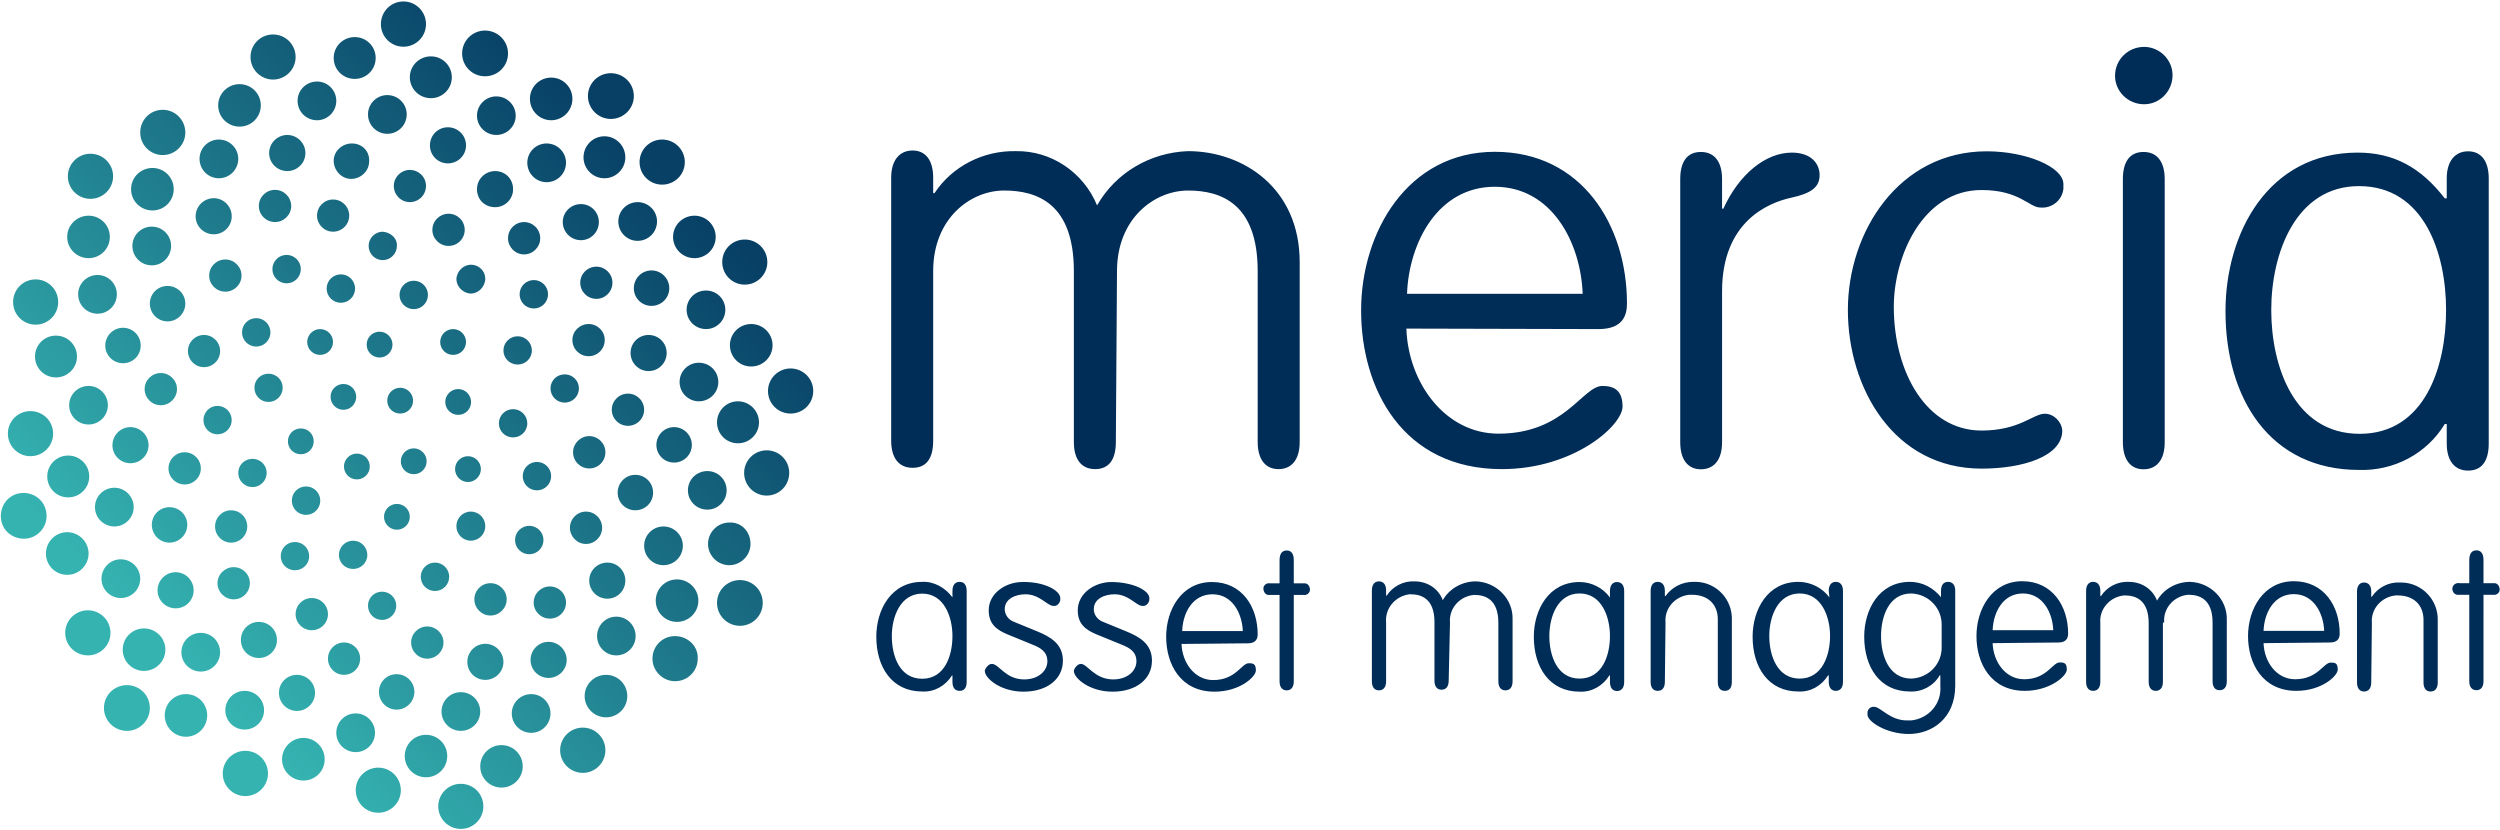
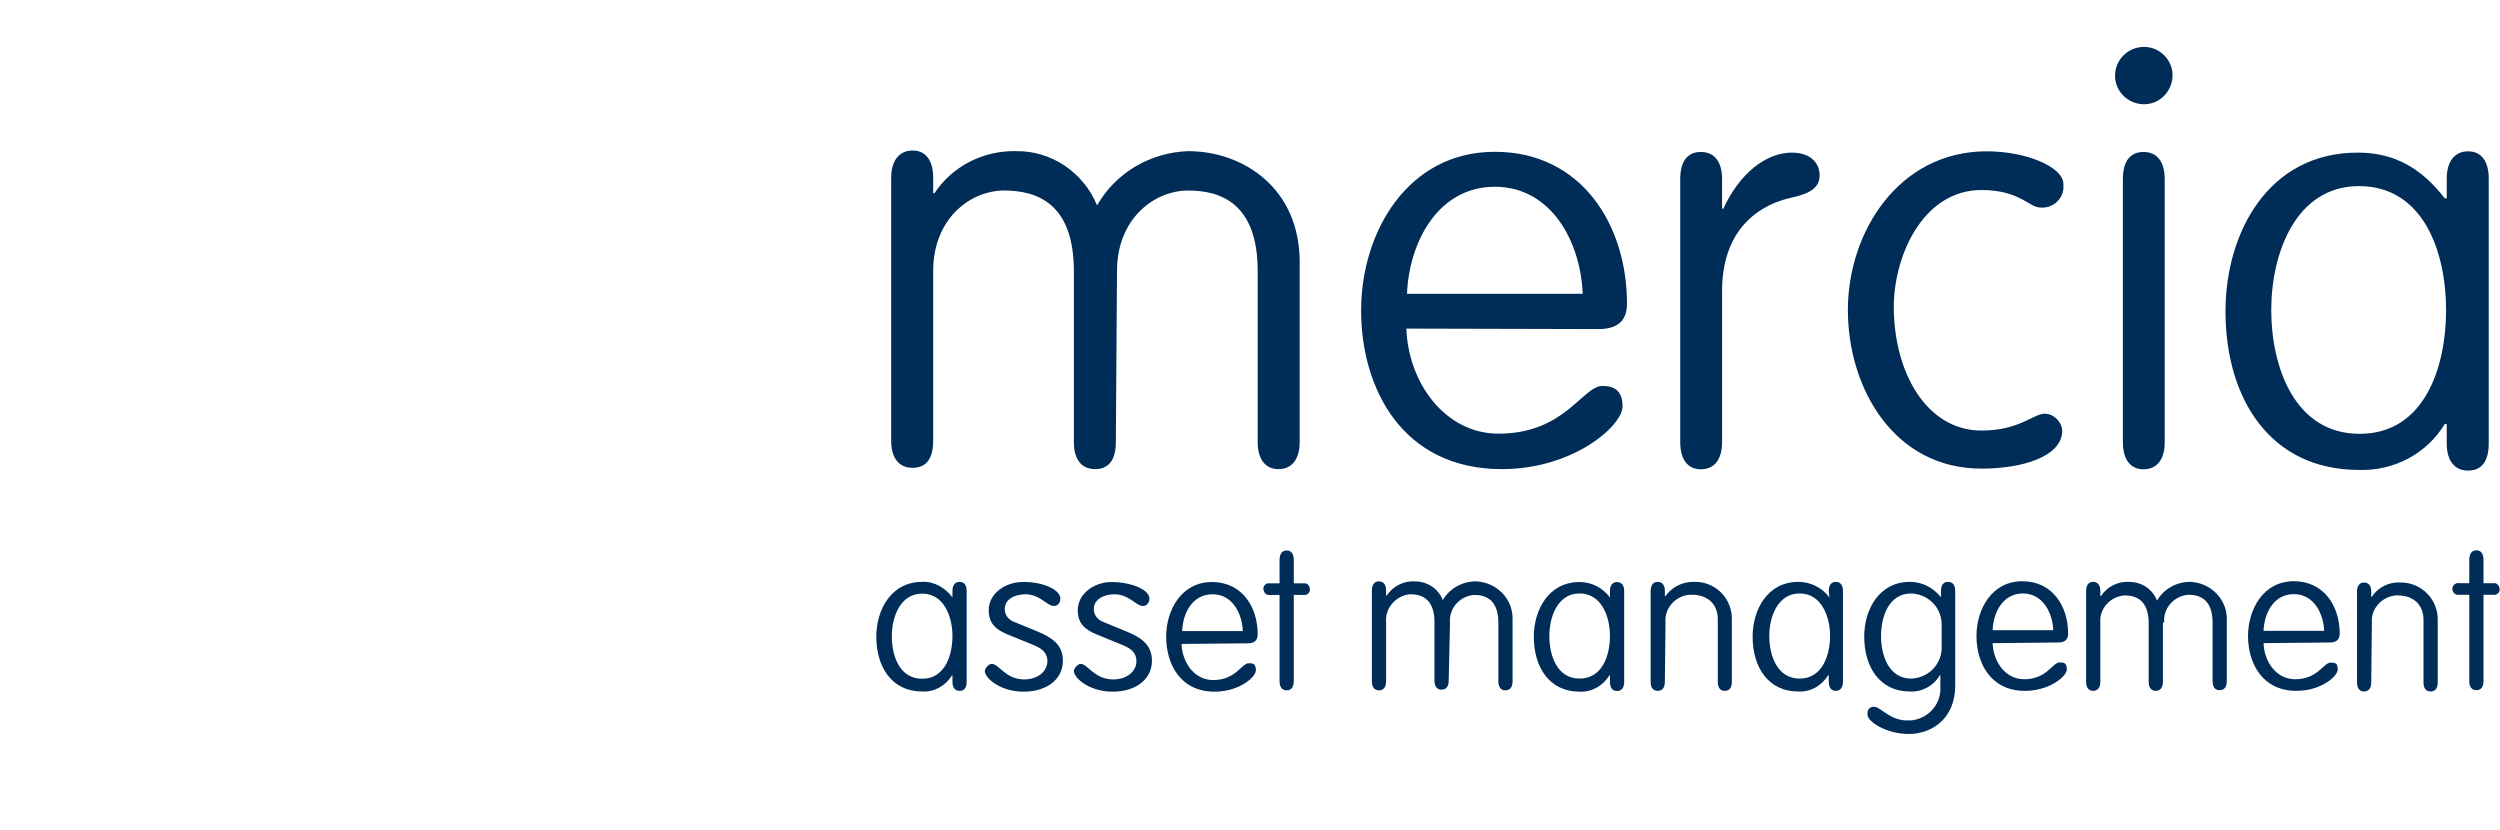
<svg xmlns="http://www.w3.org/2000/svg" version="1.2" viewBox="0 0 1530 508" width="1530" height="508">
  <title>mercia-logo-blue-svg</title>
  <defs>
    <linearGradient id="g1" x2="1" gradientUnits="userSpaceOnUse" gradientTransform="matrix(298.042,-298.042,292.819,292.819,100.02,392.615)">
      <stop offset="0" stop-color="#35b3b1" />
      <stop offset="1" stop-color="#073f65" />
    </linearGradient>
  </defs>
  <style>
		.s0 { fill: url(#g1) } 
		.s1 { fill: #002c58 } 
	</style>
-   <path fill-rule="evenodd" class="s0" d="m234.2 141.8c5.2 0.4 9.1 4.4 8.7 8.7 0 4.8-3.9 8.7-8.7 8.7-4.7 0-8.6-3.9-8.6-8.7 0-4.7 3.9-8.7 8.6-8.7zm62.8 28.8v0.4c-0.4 4.8-4.3 8.7-9.1 8.7-4.7-0.4-8.6-4.3-8.6-9.1 0.4-4.7 4.3-8.6 9-8.6 4.8 0 8.7 3.9 8.7 8.6zm29.7 18.2c-4.8 0-8.7-3.9-8.7-8.7 0-4.8 3.9-8.7 8.7-8.7 4.8 0 8.7 3.9 8.7 8.7 0 4.8-3.9 8.7-8.7 8.7zm-9.9 34.3c-4.8 0-8.7-3.8-8.7-8.6 0-4.8 3.9-8.7 8.7-8.7 4.8 0 8.7 3.9 8.7 8.7 0 4.8-3.9 8.6-8.7 8.6zm-39.5-5.9c-4.4 0-7.9-3.5-7.9-7.9 0-4.3 3.5-7.9 7.9-7.9 4.4 0 7.9 3.6 7.9 7.9 0 4.4-3.5 7.9-7.9 7.9zm3.1 36.7c-4.3 0-7.9-3.5-7.9-7.9 0-4.3 3.6-7.9 7.9-7.9 4.4 0 7.9 3.6 7.9 7.9 0 4.4-3.5 7.9-7.9 7.9zm-35.5-0.8c-4.4 0-7.9-3.5-7.9-7.9 0-4.3 3.5-7.9 7.9-7.9 4.4 0 7.9 3.6 7.9 7.9 0 4.4-3.5 7.9-7.9 7.9zm-34.7-2.3c-4.4 0-7.9-3.6-7.9-7.9 0-4.4 3.5-7.9 7.9-7.9 4.3 0 7.8 3.5 7.8 7.9 0 4.3-3.5 7.9-7.8 7.9zm8.2 42.6c-4.3 0-7.9-3.5-7.9-7.9 0-4.4 3.6-7.9 7.9-7.9 4.4 0 7.9 3.5 7.9 7.9 0 4.4-3.5 7.9-7.9 7.9zm34.8-3.2c-4.4 0-7.9-3.5-7.9-7.9 0-4.3 3.5-7.9 7.9-7.9 4.4 0 7.9 3.6 7.9 7.9 0 4.4-3.5 7.9-7.9 7.9zm33.2 4.8c-4.4 0-7.9-3.6-7.9-7.9 0-4.4 3.5-7.9 7.9-7.9 4.3 0 7.9 3.5 7.9 7.9 0 4.3-3.6 7.9-7.9 7.9zm-43.5 29.2c-4.3 0-7.9-3.6-7.9-7.9 0-4.4 3.6-7.9 7.9-7.9 4.4 0 7.9 3.5 7.9 7.9 0 4.3-3.5 7.9-7.9 7.9zm-10.6-105.4c-4.4 0-7.9-3.5-7.9-7.9 0-4.4 3.5-7.9 7.9-7.9 4.3 0 7.9 3.5 7.9 7.9 0 4.4-3.6 7.9-7.9 7.9zm-36.4-1.6c-4.3 0-7.9-3.5-7.9-7.9 0-4.3 3.6-7.9 7.9-7.9 4.4 0 7.9 3.6 7.9 7.9 0 4.4-3.5 7.9-7.9 7.9zm149.7 29.2c-4.8 0-8.7-3.9-8.7-8.7 0-4.8 3.9-8.6 8.7-8.6 4.8 0 8.7 3.8 8.7 8.6 0 4.8-3.9 8.7-8.7 8.7zm-31.6 21.3c-4.8 0-8.7-3.8-8.7-8.6 0-4.8 3.9-8.7 8.7-8.7 4.8 0 8.7 3.9 8.7 8.7 0 4.8-3.9 8.6-8.7 8.6zm14.6 32.4c-4.8 0-8.7-3.9-8.7-8.7 0-4.8 3.9-8.7 8.7-8.7 4.8 0 8.7 3.9 8.7 8.7 0 4.8-3.9 8.7-8.7 8.7zm-4.7 39.1c-4.8 0-8.7-3.9-8.7-8.7 0-4.8 3.9-8.7 8.7-8.7 4.8 0 8.7 3.9 8.7 8.7 0 4.8-3.9 8.7-8.7 8.7zm-35.8-8.3c-4.9 0-8.8-4-8.8-8.9 0-4.9 3.9-8.9 8.8-8.9 5 0 8.9 4 8.9 8.9 0 4.9-3.9 8.9-8.9 8.9zm-21.9 30.8c-4.8 0-8.7-3.9-8.7-8.7 0-4.8 3.9-8.7 8.7-8.7 4.8 0 8.7 3.9 8.7 8.7 0 4.8-3.9 8.7-8.7 8.7zm-32.4 17.7c-4.8 0-8.6-3.9-8.6-8.7 0-4.8 3.8-8.6 8.6-8.6 4.8 0 8.7 3.8 8.7 8.6 0 4.8-3.9 8.7-8.7 8.7zm-53.3-30.4c-4.8 0-8.7-3.8-8.7-8.6 0-4.9 3.9-8.7 8.7-8.7 4.8 0 8.7 3.8 8.7 8.7 0 4.8-3.9 8.6-8.7 8.6zm35.6-0.8c-4.8 0-8.7-3.8-8.7-8.6 0-4.8 3.9-8.7 8.7-8.7 4.8 0 8.7 3.9 8.7 8.7 0 4.8-3.9 8.6-8.7 8.6zm-7.5-162.9c-4.8 0-8.7-3.9-8.7-8.7 0-4.8 3.9-8.7 8.7-8.7 4.8 0 8.7 3.9 8.7 8.7 0 4.8-3.9 8.7-8.7 8.7zm44.6 3.9c-4.8 0-8.7-3.9-8.7-8.7 0-4.8 3.9-8.7 8.7-8.7 4.8 0 8.7 3.9 8.7 8.7 0 4.8-3.9 8.7-8.7 8.7zm-69.1 88.8c-4.4 0-7.9-3.5-7.9-7.9 0-4.4 3.5-7.9 7.9-7.9 4.4 0 7.9 3.5 7.9 7.9 0 4.4-3.5 7.9-7.9 7.9zm-19.8-32c-4.8 0-8.6-3.9-8.6-8.7 0-4.8 3.8-8.6 8.6-8.6 4.8 0 8.7 3.8 8.7 8.6 0 4.8-3.9 8.7-8.7 8.7zm23 69.1c-4.9 0-8.7-3.9-8.7-8.7 0-4.8 3.8-8.7 8.7-8.7 4.8 0 8.7 3.9 8.7 8.7 0 4.8-3.9 8.7-8.7 8.7zm-32.8-17c-4.8 0-8.7-3.9-8.7-8.7 0-4.8 3.9-8.6 8.7-8.6 4.8 0 8.7 3.8 8.7 8.6 0 4.8-3.9 8.7-8.7 8.7zm-21.4-32.3c-4.8 0-8.6-3.9-8.6-8.7 0-4.8 3.8-8.7 8.6-8.7 4.8 0 8.7 3.9 8.7 8.7 0 4.8-3.9 8.7-8.7 8.7zm23.7-53.7c-4.8 0-8.7-3.9-8.7-8.7 0-4.8 3.9-8.7 8.7-8.7 4.8 0 8.7 3.9 8.7 8.7 0 4.8-3.9 8.7-8.7 8.7zm18.6-38.7c-4.8 0-8.7-3.9-8.7-8.7 0-4.8 3.9-8.7 8.7-8.7 4.8 0 8.7 3.9 8.7 8.7 0 4.8-3.9 8.7-8.7 8.7zm159.1-61.9c-6.5 0-11.8-5.3-11.8-11.9 0-6.5 5.3-11.8 11.8-11.8 6.6 0 11.9 5.3 11.9 11.8 0 6.6-5.3 11.9-11.9 11.9zm-31.5-6.8c6.3 0 11 4.8 11 11.1 0 6.3-5.1 11-11 11-6.4 0-11.1-4.7-11.1-11 0-6.3 5.1-11.1 11.1-11.1zm-28.5 45.8c-5.4 0-9.9-4.4-9.9-9.8 0-5.5 4.5-9.9 9.9-9.9 5.5 0 9.9 4.4 9.9 9.9 0 5.4-4.4 9.8-9.9 9.8zm95.4-41.4c-7.1 0-12.8-5.8-12.8-12.8 0-7.1 5.7-12.9 12.8-12.9 7.1 0 12.8 5.8 12.8 12.9 0 7-5.7 12.8-12.8 12.8zm35.3 3.9c-7.6 0-13.8-6.1-13.8-13.8 0-7.6 6.2-13.8 13.8-13.8 7.7 0 13.9 6.2 13.9 13.8 0 7.7-6.2 13.8-13.9 13.8zm-15 34.4c-6.5 0-11.8-5.3-11.8-11.9 0-6.5 5.3-11.8 11.8-11.8 6.6 0 11.9 5.3 11.9 11.8 0 6.6-5.3 11.9-11.9 11.9zm41.9 54c-6.6 0-11.9-5.3-11.9-11.8 0-6.6 5.3-11.8 11.9-11.8 6.5 0 11.8 5.2 11.8 11.8 0 6.5-5.3 11.8-11.8 11.8zm-76.6-54.4c-6.1 0-11.1-5-11.1-11.1 0-6.1 5-11 11.1-11 6.1 0 11 4.9 11 11 0 6.1-4.9 11.1-11 11.1zm43.2 40.2c-6 0-10.8-4.8-10.8-10.8 0-6 4.8-10.9 10.8-10.9 6 0 10.9 4.9 10.9 10.9 0 6-4.9 10.8-10.9 10.8zm-78-31.5c-5.4 0-9.8-4.5-9.8-9.9 0-5.5 4.4-9.9 9.8-9.9 5.5 0 9.9 4.4 9.9 9.9 0 5.4-4.4 9.9-9.9 9.9zm44.3 27.2c-5.5 0-9.9-4.4-9.9-9.9 0-5.4 4.4-9.8 9.9-9.8 5.4 0 9.8 4.4 9.8 9.8 0 5.5-4.4 9.9-9.8 9.9zm60-24.9c-7.2 0-13.1-5.8-13.1-13 0-7.2 5.9-13 13.1-13 7.2 0 13 5.8 13 13 0 7.2-5.8 13-13 13zm34.7 66.3c-7.2 0-13-5.8-13-13 0-7.2 5.8-13 13-13 7.2 0 13.1 5.8 13.1 13 0 7.2-5.9 13-13.1 13zm-3.9-50.1c-7.7 0-13.8-6.2-13.8-13.8 0-7.7 6.1-13.8 13.8-13.8 7.6 0 13.8 6.1 13.8 13.8 0 7.6-6.2 13.8-13.8 13.8zm28 78.9c-7.6 0-13.8-6.1-13.8-13.8 0-7.6 6.2-13.8 13.8-13.8 7.7 0 13.9 6.2 13.9 13.8 0 7.7-6.2 13.8-13.9 13.8zm-56.1-7.5c-6.5 0-11.8-5.3-11.8-11.8 0-6.6 5.3-11.8 11.8-11.8 6.6 0 11.9 5.2 11.9 11.8 0 6.5-5.3 11.8-11.9 11.8zm-30.8-18.5c-6.1 0-11-5-11-11.1 0-6.1 4.9-11 11-11 6.2 0 11.1 4.9 11.1 11 0 6.1-4.9 11.1-11.1 11.1zm-36.7-9.1c-5.4 0-9.9-4.4-9.9-9.9 0-5.4 4.5-9.8 9.9-9.8 5.5 0 9.9 4.4 9.9 9.8 0 5.5-4.4 9.9-9.9 9.9zm91.4 53.3c-7.1 0-12.8-5.7-12.8-12.8 0-7.1 5.7-12.9 12.8-12.9 7.1 0 12.9 5.8 12.9 12.9 0 7.1-5.8 12.8-12.9 12.8zm17.6 32c-7.6 0-13.8-6.2-13.8-13.9 0-7.6 6.2-13.8 13.8-13.8 7.7 0 13.8 6.2 13.8 13.8 0 7.7-6.1 13.9-13.8 13.9zm-36.3 8.6c-6.6 0-11.9-5.3-11.9-11.8 0-6.6 5.3-11.8 11.9-11.8 6.5 0 11.8 5.2 11.8 11.8 0 6.5-5.3 11.8-11.8 11.8zm-26.9 34c-6.5 0-11.8-5.3-11.8-11.9 0-6.5 5.3-11.8 11.8-11.8 6.6 0 11.9 5.3 11.9 11.8 0 6.6-5.3 11.9-11.9 11.9zm6.5-62.8c-6 0-10.8-4.8-10.8-10.8 0-6 4.8-10.9 10.8-10.9 6 0 10.9 4.9 10.9 10.9 0 6-4.9 10.8-10.9 10.8zm-23.7 29.2c-6 0-10.8-4.8-10.8-10.8 0-6 4.8-10.9 10.8-10.9 6.1 0 10.9 4.9 10.9 10.9 0 6-4.8 10.8-10.9 10.8zm-4.5-51.7c-5.5 0-9.9-4.4-9.9-9.8 0-5.5 4.4-9.9 9.9-9.9 5.5 0 9.9 4.4 9.9 9.9 0 5.4-4.4 9.8-9.9 9.8zm-23.7 26.1c-5.4 0-9.9-4.4-9.9-9.9 0-5.4 4.5-9.9 9.9-9.9 5.5 0 9.9 4.5 9.9 9.9 0 5.5-4.4 9.9-9.9 9.9zm85.7 33.1c7.5-0.4 13 5.6 13 13.1 0 7.1-5.9 13-13 13-7.1 0-13-5.9-13-13 0-7.2 5.9-13.1 13-13.1zm-32 60.8c-7.2 0-13-5.8-13-13 0-7.2 5.8-13 13-13 7.2 0 13.1 5.8 13.1 13 0 7.2-5.9 13-13.1 13zm38.5 2.4c-7.7 0-14-6.3-14-14 0-7.8 6.3-14 14-14 7.8 0 14 6.2 14 14 0 7.7-6.2 14-14 14zm-39.7 6.3c7.9 0 14.3 6.3 13.9 13.8 0 7.5-6 13.8-13.9 13.8-7.5 0-13.8-6.3-13.8-13.8 0-7.5 5.9-13.8 13.8-13.8zm-35.9 11.8c-6.6 0-11.8-5.3-11.8-11.8 0-6.6 5.2-11.9 11.8-11.9 6.5 0 11.8 5.3 11.8 11.9 0 6.5-5.3 11.8-11.8 11.8zm-5.5-34.7c-6.1 0-11.1-4.9-11.1-11.1 0-6.1 5-11 11.1-11 6.1 0 11 4.9 11 11 0 6.2-4.9 11.1-11 11.1zm-13.1-33.5c-5.4 0-9.8-4.5-9.8-9.9 0-5.5 4.4-9.9 9.8-9.9 5.5 0 9.9 4.4 9.9 9.9 0 5.4-4.4 9.9-9.9 9.9zm12.3 106.1c-7.2 0-13.1-5.8-13.1-13 0-7.2 5.9-13 13.1-13 7.2 0 13 5.8 13 13 0 7.2-5.8 13-13 13zm-14.2 34c-7.7 0-13.9-6.2-13.9-13.9 0-7.6 6.2-13.8 13.9-13.8 7.6 0 13.8 6.2 13.8 13.8 0 7.7-6.2 13.9-13.8 13.9zm-31.6-24.5c-6.6 0-11.9-5.3-11.9-11.9 0-6.5 5.3-11.8 11.9-11.8 6.5 0 11.8 5.3 11.8 11.8 0 6.6-5.3 11.9-11.8 11.9zm-43.1-1.2c-6.5 0-11.8-5.3-11.8-11.8 0-6.6 5.3-11.9 11.8-11.9 6.6 0 11.9 5.3 11.9 11.9 0 6.5-5.3 11.8-11.9 11.8zm53.7-32.4c-6.1 0-11-4.9-11-11 0-6.1 4.9-11.1 11-11.1 6.1 0 11.1 5 11.1 11.1 0 6.1-5 11-11.1 11zm-38.7 1.2c-6.1 0-11-4.9-11-11 0-6.1 4.9-11.1 11-11.1 6.1 0 11.1 5 11.1 11.1 0 6.1-5 11-11.1 11zm39.5-37.5c-5.4 0-9.9-4.4-9.9-9.8 0-5.5 4.5-9.9 9.9-9.9 5.5 0 9.9 4.4 9.9 9.9 0 5.4-4.4 9.8-9.9 9.8zm-36.3-1.9c-5.5 0-9.9-4.5-9.9-9.9 0-5.5 4.4-9.9 9.9-9.9 5.4 0 9.9 4.4 9.9 9.9 0 5.4-4.5 9.9-9.9 9.9zm6.7 105.3c-7.2 0-13-5.8-13-13 0-7.2 5.8-13 13-13 7.2 0 13 5.8 13 13 0 7.2-5.8 13-13 13zm-46.2-6.3c-7.2 0-13-5.8-13-13 0-7.2 5.8-13 13-13 7.2 0 13 5.8 13 13 0 7.2-5.8 13-13 13zm21.3 31.6c-7.6 0-13.8-6.2-13.8-13.8 0-7.7 6.2-13.8 13.8-13.8 7.7 0 13.8 6.1 13.8 13.8 0 7.6-6.1 13.8-13.8 13.8zm-50.5-9.9c-7.7 0-13.8-6.1-13.8-13.8 0-7.6 6.1-13.8 13.8-13.8 7.6 0 13.8 6.2 13.8 13.8 0 7.7-6.2 13.8-13.8 13.8zm-13.8-37.1c-6.6 0-11.9-5.3-11.9-11.8 0-6.6 5.3-11.9 11.9-11.9 6.5 0 11.8 5.3 11.8 11.9 0 6.5-5.3 11.8-11.8 11.8zm25-26c-6 0-10.8-4.9-10.8-10.9 0-6 4.8-10.8 10.8-10.8 6 0 10.9 4.8 10.9 10.8 0 6-4.9 10.9-10.9 10.9zm18.8-31.2c-5.5 0-9.9-4.4-9.9-9.9 0-5.4 4.4-9.8 9.9-9.8 5.4 0 9.9 4.4 9.9 9.8 0 5.5-4.5 9.9-9.9 9.9zm-75.8 74.6c-7.2 0-13.1-5.8-13.1-13 0-7.2 5.9-13.1 13.1-13.1 7.2 0 13 5.9 13 13.1 0 7.2-5.8 13-13 13zm-35.6 9.5c-7.6 0-13.8-6.2-13.8-13.8 0-7.7 6.2-13.9 13.8-13.9 7.7 0 13.9 6.2 13.9 13.9 0 7.6-6.2 13.8-13.9 13.8zm-0.4-40.7c-6.5 0-11.8-5.3-11.8-11.8 0-6.6 5.3-11.9 11.8-11.9 6.6 0 11.9 5.3 11.9 11.9 0 6.5-5.3 11.8-11.9 11.8zm-26.8-35.5c-6.6 0-11.9-5.3-11.9-11.8 0-6.6 5.3-11.9 11.9-11.9 6.5 0 11.8 5.3 11.8 11.9 0 6.5-5.3 11.8-11.8 11.8zm58.8 24.1c-6.1 0-11-5-11-11.1 0-6.1 4.9-11 11-11 6.1 0 11.1 4.9 11.1 11 0 6.1-5 11.1-11.1 11.1zm-23.3-32.4c-6.1 0-11-4.9-11-11 0-6.2 4.9-11.1 11-11.1 6.1 0 11.1 4.9 11.1 11.1 0 6.1-5 11-11.1 11zm52.1 10.3c-5.4 0-9.8-4.4-9.8-9.9 0-5.5 4.4-9.9 9.8-9.9 5.5 0 9.9 4.4 9.9 9.9 0 5.5-4.4 9.9-9.9 9.9zm-19.7-27.3c-5.5 0-9.9-4.4-9.9-9.8 0-5.5 4.4-9.9 9.9-9.9 5.5 0 9.9 4.4 9.9 9.9 0 5.4-4.4 9.8-9.9 9.8zm-77 65.2c-7.2 0-13-5.9-13-13.1 0-7.2 5.8-13 13-13 7.2 0 13 5.8 13 13 0 7.2-5.8 13.1-13 13.1zm-25.7-40.3c-7.2 0-13-5.8-13-13 0-7.2 5.8-13 13-13 7.2 0 13.1 5.8 13.1 13 0 7.2-5.9 13-13.1 13zm-10.4 36.7c-7.8 0-14.1-6.3-14.1-14 0-7.8 6.3-14 14.1-14 7.7 0 14 6.2 14 14 0 7.7-6.3 14-14 14zm-23.9-46.2c-7.7 0-13.9-6.1-13.9-13.8 0-7.6 6.2-13.8 13.9-13.8 7.6 0 13.8 6.2 13.8 13.8 0 7.7-6.2 13.8-13.8 13.8zm20.1-35.1c-6.5 0-11.8-5.3-11.8-11.8 0-6.6 5.3-11.9 11.8-11.9 6.6 0 11.9 5.3 11.9 11.9 0 6.5-5.3 11.8-11.9 11.8zm33.6 6.3c-6.1 0-11.1-4.9-11.1-11 0-6.1 5-11.1 11.1-11.1 6.1 0 11 5 11 11.1 0 6.1-4.9 11-11 11zm35.5-5.5c-5.4 0-9.9-4.4-9.9-9.9 0-5.4 4.5-9.8 9.9-9.8 5.5 0 9.9 4.4 9.9 9.8 0 5.5-4.4 9.9-9.9 9.9zm-101.9-15c-7.2 0-13-5.8-13-13 0-7.2 5.8-13.1 13-13.1 7.2 0 13.1 5.9 13.1 13.1 0 7.2-5.9 13-13.1 13zm-26.8-50.1c7.9 0 14.2 5.9 14.2 14.2 0 7.5-6.3 13.8-13.8 13.8-7.9 0-14.2-5.9-14.2-13.8 0-7.9 5.9-14.2 13.8-14.2zm289.4-219.1c-6.5 0-11.8-5.3-11.8-11.8 0-6.5 5.3-11.8 11.8-11.8 6.6 0 11.9 5.3 11.9 11.8 0 6.5-5.3 11.8-11.9 11.8zm-29.6 17.4c-6.1 0-11-4.9-11-11 0-6.2 4.9-11.1 11-11.1 6.1 0 11.1 4.9 11.1 11.1 0 6.1-5 11-11.1 11zm-23.3 23.7c-5.4 0-9.8-4.4-9.8-9.9 0-5.4 4.4-9.8 9.8-9.8 5.5 0 9.9 4.4 9.9 9.8 0 5.5-4.4 9.9-9.9 9.9zm86.5-50.1c-7.2 0-13-5.9-13-13.1 0-7.2 5.8-13 13-13 7.2 0 13 5.8 13 13 0 7.2-5.8 13.1-13 13.1zm36.5-0.8c-7.7 0-14-6.3-14-14 0-7.8 6.3-14 14-14 7.8 0 14.1 6.2 14.1 14 0 7.7-6.3 14-14.1 14zm-110.1-12.7c-7.1 0-12.9-5.7-12.9-12.8 0-7.1 5.8-12.8 12.9-12.8 7.1 0 12.8 5.7 12.8 12.8 0 7.1-5.7 12.8-12.8 12.8zm-26.7 21.8c-6.5 0-11.8-5.3-11.8-11.9 0-6.5 5.3-11.8 11.8-11.8 6.6 0 11.9 5.3 11.9 11.8 0 6.6-5.3 11.9-11.9 11.9zm-21.7 5.9c6.3 0 11 4.7 10.6 11 0 5.9-5.1 10.7-11 10.7-5.9 0-10.7-5.2-10.7-11.1 0-5.9 5.2-10.6 11.1-10.6zm-11.5 54c-5.4 0-9.8-4.4-9.8-9.8 0-5.5 4.4-9.9 9.8-9.9 5.5 0 9.9 4.4 9.9 9.9 0 5.4-4.4 9.8-9.9 9.8zm93-95.1c-7.7 0-14-6.2-14-14 0-7.7 6.3-14 14-14 7.8 0 14.1 6.3 14.1 14 0 7.8-6.3 14-14.1 14zm-49.9-18.1c-7.7 0-13.8-6.2-13.8-13.8 0-7.7 6.1-13.9 13.8-13.9 7.6 0 13.8 6.2 13.8 13.9 0 7.6-6.2 13.8-13.8 13.8zm-29.8 19.7c-7.2 0-12.9-5.7-12.9-12.8 0-7.1 5.7-12.8 12.9-12.8 7.1 0 12.8 5.7 12.8 12.8 0 7.1-5.7 12.8-12.8 12.8zm-23.1 25.3c-6.6 0-11.9-5.3-11.9-11.9 0-6.5 5.3-11.8 11.9-11.8 6.5 0 11.8 5.3 11.8 11.8 0 6.6-5.3 11.9-11.8 11.9zm-18.2 31.1c-6.1 0-11.1-4.9-11.1-11 0-6.1 5-11.1 11.1-11.1 6.1 0 11.1 5 11.1 11.1 0 6.1-5 11-11.1 11zm-7.5 31.2c-5.5 0-9.9-4.4-9.9-9.8 0-5.5 4.4-9.9 9.9-9.9 5.4 0 9.9 4.4 9.9 9.9 0 5.4-4.5 9.8-9.9 9.8zm-98.3 186.3c-6.6 0-11.9-5.3-11.9-11.8 0-6.6 5.3-11.9 11.9-11.9 6.5 0 11.8 5.3 11.8 11.9 0 6.5-5.3 11.8-11.8 11.8zm-15.8-62.4c-6.6 0-11.9-5.3-11.9-11.8 0-6.5 5.3-11.8 11.9-11.8 6.5 0 11.8 5.3 11.8 11.8 0 6.5-5.3 11.8-11.8 11.8zm49.5 72.3c-6 0-10.8-4.9-10.8-10.9 0-6 4.8-10.8 10.8-10.8 6 0 10.9 4.8 10.9 10.8 0 6-4.9 10.9-10.9 10.9zm-23.9-48.6c-6.1 0-11-4.9-11-11 0-6.1 4.9-11.1 11-11.1 6.1 0 11.1 5 11.1 11.1 0 6.1-5 11-11.1 11zm61.6 48.6c-5.4 0-9.8-4.4-9.8-9.9 0-5.5 4.4-9.9 9.8-9.9 5.5 0 9.9 4.4 9.9 9.9 0 5.5-4.4 9.9-9.9 9.9zm-28.4-35.6c-5.5 0-9.9-4.4-9.9-9.8 0-5.5 4.4-9.9 9.9-9.9 5.5 0 9.9 4.4 9.9 9.9 0 5.4-4.4 9.8-9.9 9.8zm-71.3 7.9c-7.1 0-12.8-5.7-12.8-12.8 0-7.1 5.7-12.8 12.8-12.8 7.1 0 12.9 5.7 12.9 12.8 0 7.1-5.8 12.8-12.9 12.8zm-7.5-73.4c-7.1 0-12.8-5.7-12.8-12.8 0-7.1 5.7-12.8 12.8-12.8 7.1 0 12.9 5.7 12.9 12.8 0 7.1-5.8 12.8-12.9 12.8zm-15.6 48.2c-7.6 0-13.8-6.2-13.8-13.8 0-7.7 6.2-13.8 13.8-13.8 7.7 0 13.9 6.1 13.9 13.8 0 7.6-6.2 13.8-13.9 13.8zm3.2-80.5c-7.7 0-13.8-6.2-13.8-13.8 0-7.7 6.1-13.9 13.8-13.9 7.6 0 13.8 6.2 13.8 13.9 0 7.6-6.2 13.8-13.8 13.8zm37.9-6.7c-6.6 0-11.9-5.3-11.9-11.9 0-6.5 5.3-11.8 11.9-11.8 6.5 0 11.8 5.3 11.8 11.8 0 6.6-5.3 11.9-11.8 11.9zm15.6 30.3c-6 0-10.9-4.8-10.9-10.8 0-6 4.9-10.9 10.9-10.9 6 0 10.8 4.9 10.8 10.9 0 6-4.8 10.8-10.8 10.8zm23.1 25.7c-5.5 0-9.9-4.4-9.9-9.9 0-5.4 4.4-9.8 9.9-9.8 5.4 0 9.9 4.4 9.9 9.8 0 5.5-4.5 9.9-9.9 9.9zm-44.2-90c-7.2 0-13.1-5.8-13.1-13 0-7.2 5.9-13 13.1-13 7.2 0 13 5.8 13 13 0 7.2-5.8 13-13 13zm1.1-36.3c-7.6 0-13.8-6.2-13.8-13.8 0-7.6 6.2-13.8 13.8-13.8 7.7 0 13.9 6.2 13.9 13.8 0 7.6-6.2 13.8-13.9 13.8zm37.6 40.7c-6.6 0-11.9-5.3-11.9-11.9 0-6.5 5.3-11.8 11.9-11.8 6.5 0 11.8 5.3 11.8 11.8 0 6.6-5.3 11.9-11.8 11.9zm41-53.3c-6.5 0-11.8-5.3-11.8-11.9 0-6.5 5.3-11.8 11.8-11.8 6.6 0 11.9 5.3 11.9 11.8 0 6.6-5.3 11.9-11.9 11.9zm-31.4 87.6c-6 0-10.8-4.9-10.8-10.9 0-6 4.8-10.8 10.8-10.8 6 0 10.9 4.8 10.9 10.8 0 6-4.9 10.9-10.9 10.9zm28.3-53.3c-6.1 0-11.1-4.9-11.1-11 0-6.1 5-11.1 11.1-11.1 6.1 0 11 5 11 11.1 0 6.1-4.9 11-11 11zm-6 81.3c-5.4 0-9.8-4.4-9.8-9.8 0-5.5 4.4-9.9 9.8-9.9 5.5 0 9.9 4.4 9.9 9.9 0 5.4-4.4 9.8-9.9 9.8zm13.1-46.2c-5.5 0-9.9-4.4-9.9-9.8 0-5.5 4.4-9.9 9.9-9.9 5.4 0 9.9 4.4 9.9 9.9 0 5.4-4.5 9.8-9.9 9.8zm-44.6-49.7c-7.3 0-13.1-5.8-13.1-13 0-7.2 5.8-13 13.1-13 7.2 0 13 5.8 13 13 0 7.2-5.8 13-13 13zm53.3-51.3c-7.2 0-13.1-5.8-13.1-13 0-7.2 5.9-13 13.1-13 7.2 0 13 5.8 13 13 0 7.2-5.8 13-13 13zm-47 17.4c-7.7 0-13.8-6.2-13.8-13.8 0-7.7 6.1-13.9 13.8-13.9 7.6 0 13.8 6.2 13.8 13.9 0 7.6-6.2 13.8-13.8 13.8zm67.5-46.2c-7.6 0-13.8-6.2-13.8-13.8 0-7.7 6.2-13.8 13.8-13.8 7.6 0 13.8 6.1 13.8 13.8 0 7.6-6.2 13.8-13.8 13.8z" />
  <path fill-rule="evenodd" class="s1" d="m682.9 270.5c0 11-4.4 16.6-12.7 16.6-8.3 0-13-5.9-13-16.6v-104.6c0-41.4-22.5-49.3-42.7-49.3-20.5 0-43.4 17-43.4 49.3v103.8c0 11.1-4.3 16.6-12.6 16.6-8.3 0-13.1-5.9-13.1-16.6v-161c0-10.7 5.2-16.6 13.1-16.6 7.9 0 12.6 5.9 12.6 16.6v9.5h0.8c11-16.6 30-26.1 49.7-25.7 21.8-0.4 41.5 13 49.8 33.2 11.5-20.2 32.8-32.4 55.7-33.2 33.6 0 68.3 22.5 68.3 67.9v110.1c0 11-5.1 16.6-13 16.6-7.9 0-12.7-5.9-12.7-16.6v-104.6c0-41.4-22.5-49.3-42.6-49.3-20.5 0-43.5 17-43.5 49.3zm177.8-69.4c1.1 33.1 23.7 64.3 56.4 64.3 40.7 0 51.4-29.2 63.6-29.2 7.1 0 12.3 2.7 12.3 12.6 0 11.5-29.7 38.3-73.9 38.3-60.8 0-86.1-49.3-86.1-97.1 0-47.8 28.4-97.1 81.8-97.1 53.3 0 80.9 45 80.9 92.8 0 6.7-2 15.7-17.4 15.7zm107.9-21.3c-1.2-31.5-19-65.5-53.8-65.5-34.7 0-52.5 34-53.7 65.5zm85.3 90.8c0 11.1-5.1 16.6-13 16.6-7.9 0-12.6-5.9-12.6-16.6v-161c0-10.7 4.3-16.6 12.6-16.6 8.3 0 13 5.9 13 16.6v18.1h0.8c9.5-20.9 25.7-34.3 41.9-34.3 11.8 0 17 6.7 17 13.8 0 7.1-4.8 11.1-17.4 13.8-14.6 3.2-42.3 15-42.3 57.3 0 0 0 92.3 0 92.3zm197.5-17.4c5.5 0 10.3 4.8 10.7 10.3 0 15.8-24.1 23.3-49.4 23.3-53.7 0-81.8-49.3-81.8-97.1 0-47.8 31.2-97.1 85-97.1 24 0 46.9 9.5 46.9 20.1v2.8c-0.7 7.1-7.1 12.2-14.2 11.5-6.7 0-12.6-10.7-35.9-10.7-36.3 0-53.7 41-53.7 71.4 0 40.3 20.1 75.8 53.7 75.8 23.3 0 31.6-10.3 38.7-10.3zm73.4 17.4c0 11.1-5.1 16.6-13 16.6-7.9 0-12.6-5.9-12.6-16.6v-161c0-10.7 4.3-16.6 12.6-16.6 8.3 0 13 5.9 13 16.6zm-30.4-224.2c0-9.8 7.9-17.7 17.8-17.7 9.5 0 17.4 7.9 17.4 17.3 0 9.9-7.9 17.8-17.4 17.8-9.9 0-17.8-7.9-17.8-17.4zm203 62.8c0-10.7 5.2-16.6 13.1-16.6 7.9 0 12.6 5.9 12.6 16.6v162.2c0 11-4.4 16.6-12.6 16.6-8.3 0-13.1-6-13.1-16.6v-11.9h-1.2c-11 18.2-31.2 28.8-52.5 28.1-54.5 0-81.7-43.8-81.7-97.1 0-47.8 26-97.1 80.9-97.1 22.1 0 38.7 9.1 53.3 28h1.2zm-53.3 156.3c39.9 0 52.9-41.1 52.9-75.8 0-34.7-13.4-75.8-53.3-75.8-38.7 0-53.7 41.1-53.7 75.8 0 34.7 14.2 75.8 54.1 75.8z" />
  <path fill-rule="evenodd" class="s1" d="m582.9 361.7c0-3.6 1.6-5.6 4.4-5.6 2.8 0 4.3 2 4.3 5.6v55.6c0 3.6-1.5 5.5-4.3 5.5-2.8 0-4.4-1.9-4.4-5.5v-3.9h-0.3c-4 6.3-10.7 10.2-18.2 9.8-18.6 0-28.1-15-28.1-33.5 0-16.6 9.1-33.6 28.1-33.6 7.1-0.4 14.2 3.6 18.5 9.5zm-18.5 53.7c13.8 0 18.5-14.2 18.5-26.1 0-11.8-5.1-26-18.5-26-13.4 0-18.6 14.2-18.6 26 0 12.3 4.8 26.1 18.6 26.1zm84.5-49v0.8c-0.4 2.4-2.4 4-4.3 3.6-3.6 0-8.3-7.1-17-7.1-6 0-12.7 2.7-12.7 9.1 0 3.5 2.4 6.7 6 7.9l13.4 5.5c8.7 3.5 16.2 7.9 16.2 18.1 0 11.5-9.9 19-24.1 19-14.2 0-23.7-8.3-23.7-12.7 0-1.1 2-4.3 4.3-4.3 4.4 0 8.3 9.5 19.8 9.5 8.7 0 14.2-5.2 14.2-11.1 0-5.9-4.3-8.3-9.1-10.2l-15.4-6.3c-6.7-2.8-11.4-6.4-11.4-14.7 0-10.6 10.6-17.3 20.5-17.3 13-0.4 23.7 5.1 23.3 10.2zm54.5 0v0.8c-0.4 2.4-2.4 4-4.4 3.6-3.5 0-8.2-7.1-16.9-7.1-6 0-12.7 2.7-12.7 9.1 0 3.5 2.4 6.7 6 7.9l13.4 5.5c8.7 3.5 16.2 7.9 16.2 18.1 0 11.5-9.9 19-24.1 19-14.2 0-23.7-8.3-23.7-12.7 0-1.1 2-4.3 4.3-4.3 4 0 8.3 9.5 19.8 9.5 8.7 0 14.2-5.2 14.2-11.1 0-5.9-4.3-8.3-9.1-10.2l-15.4-6.3c-6.7-2.8-11.4-6.4-11.4-14.7 0-10.6 10.6-17.3 20.5-17.3 13 0 23.7 5.1 23.3 10.2zm19.7 27.7c0.4 11.4 7.9 22.1 19.4 22.1 13.8 0 17.4-10.3 21.7-10.3 2.8 0 4.4 0.4 4.4 4.4 0 3.9-9.9 13-25.3 13-21 0-29.6-17-29.6-33.6 0-16.5 9.4-33.5 28-33.5 18.6 0 28 15.4 28 32 0 2.3-0.8 5.5-5.9 5.5zm37.5-7.9c-0.4-10.7-6.3-22.5-18.5-22.5-12.3 0-18.2 11.4-18.6 22.5zm31.2 30.8c0 3.5-1.6 5.5-4.3 5.5-2.8 0-4.4-2-4.4-5.5v-52.9h-6.7c-2 0-3.2-2-3.2-4 0-1.9 2-3.5 4-3.1h5.9v-14.2c0-4 1.6-5.9 4.4-5.9 2.7 0 4.3 1.9 4.3 5.9v14.2h6.7c2 0 3.2 2 3.2 3.9 0 2-2 3.6-4 3.2h-5.9zm94.8-0.4c0 3.5-1.6 5.5-4.4 5.5-2.7 0-4.3-2-4.3-5.5v-35.9c0-14.2-7.9-17-14.6-17h-0.8c-8.7 1.2-15 8.7-14.2 17.4v35.9c0 3.5-1.6 5.5-4.4 5.5-2.7 0-4.3-2-4.3-5.5v-55.7c0-3.5 1.6-5.5 4.3-5.5 2.8 0 4.4 2 4.4 5.5v3.2h0.4c3.5-5.5 10.2-9.1 17-8.7 7.9 0 14.6 4.4 17.3 11.5 4-7.1 11.9-11.5 20.2-11.5 12.6 0.4 22.9 10.7 22.5 23.3v37.9c0 3.5-1.6 5.5-4.4 5.5-2.7 0-4.3-2-4.3-5.5v-35.9c0-14.2-7.9-17-14.6-17h-0.4c-8.7 0.8-15.4 8.3-14.6 17zm98.7-54.9c0-3.5 1.6-5.5 4.3-5.5 2.8 0 4.4 2 4.4 5.5v55.7c0 3.5-1.6 5.5-4.4 5.5-2.7 0-4.3-2-4.3-5.5v-4h-0.4c-3.9 6.3-10.7 10.3-18.2 9.9-18.5 0-28-15-28-33.6 0-16.5 9.1-33.5 28-33.5 7.2 0 14.3 3.5 18.6 9.5zm-18.6 53.6c13.9 0 18.6-14.2 18.6-26 0-11.9-5.1-26.1-18.6-26.1-13.4 0-18.5 14.2-18.5 26.1 0 11.8 4.7 26 18.5 26zm52.2 2c0 3.6-1.6 5.5-4.4 5.5-2.7 0-4.3-1.9-4.3-5.5v-55.6c0-3.6 1.6-5.6 4.3-5.6 2.8 0 4.4 2 4.4 5.6v3.1h0.4c3.9-5.5 10.2-8.7 16.9-8.7h2c12.3 0.4 22.1 10.7 21.7 23.3v37.9c0 3.6-1.5 5.5-4.3 5.5-2.8 0-4.3-1.9-4.3-5.5v-38.3c0-9.1-6-15-15.8-15h-1.6c-8.7 0.8-15.4 8.3-14.6 17zm100.3-55.7c0-3.5 1.6-5.5 4.3-5.5 2.8 0 4.4 2 4.4 5.5v55.7c0 3.5-1.6 5.5-4.4 5.5-2.7 0-4.3-2-4.3-5.5v-4h-0.4c-4 6.4-10.7 10.3-18.2 9.9-18.5 0-28-15-28-33.5 0-16.6 9.1-33.6 28-33.6 7.5 0 14.6 3.6 19 9.5zm-17.8 53.7c13.8 0 18.6-14.2 18.6-26.1 0-11.8-5.2-26-18.6-26-13.4 0-18.6 14.2-18.6 26 0 11.9 4.8 26.1 18.6 26.1zm86.5-53.7c0-3.6 1.6-5.5 4.3-5.5 2.8 0 4.4 1.9 4.4 5.5v58c0 20.1-14.2 29.6-28.5 29.6-13.4 0-25.2-7.5-25.2-11.8v-1.2c0-2.4 2.3-4 4.3-3.6 3.6 0 9.5 8.3 19.8 8.3h2.7c10.7-1.2 18.6-10.2 17.8-20.9v-6.7h-0.4c-3.6 6.3-10.7 10.3-18.2 9.9-18.5 0-28-15-28-33.6 0-16.6 9.1-33.5 28-33.5 7.5 0 14.2 3.5 19 9.4zm-18.2 53.7c10.7-0.4 19-9.1 18.6-19.7v-12.6c0.4-10.7-7.9-19.4-18.6-19.8-13.8 0-18.5 14.2-18.5 26.1 0 11.8 4.7 26 18.5 26zm49.8-21.7c0.4 11.5 7.9 22.1 19.3 22.1 13.8 0 17.4-10.3 21.7-10.3 2.8 0 4.4 0.4 4.4 4.4 0 3.9-10.3 13-25.7 13-20.9 0-29.6-17-29.6-33.5 0-16.6 9.5-33.6 28-33.6 18.6 0 28.1 15.4 28.1 32 0 2.4-0.8 5.5-5.9 5.5zm37.1-7.9c-0.4-10.6-6.3-22.5-18.6-22.5-12.2 0-18.1 11.5-18.5 22.5zm67.1-4.7v36.3c0 3.5-1.6 5.5-4.4 5.5-2.7 0-4.3-2-4.3-5.5v-35.9c0-14.2-7.9-17-14.6-17h-0.4c-8.7 0.8-15.4 8.3-14.6 17v35.9c0 3.5-1.6 5.5-4.4 5.5-2.7 0-4.3-2-4.3-5.5v-55.7c0-3.5 1.6-5.5 4.3-5.5 2.8 0 4.4 2 4.4 5.5v3.2h0.4c3.5-5.5 10.2-9.1 17-8.7 7.9 0 14.6 4.4 17.3 11.5 4-7.1 11.9-11.5 20.2-11.5 12.6 0.4 22.9 10.7 22.5 23.3v37.5c0 3.6-1.6 5.5-4.4 5.5-2.7 0-4.3-1.9-4.3-5.5v-35.9c0-14.2-7.9-17-14.6-17h-0.4c-8.7 0.8-15.4 8.3-14.6 17zm61.6 12.6c0.4 11.5 7.9 22.1 19.3 22.1 13.9 0 17.4-10.2 21.8-10.2 2.7 0 4.3 0.3 4.3 4.3 0 3.9-9.9 13-25.3 13-20.9 0-29.6-17-29.6-33.5 0-16.6 9.5-33.6 28-33.6 18.6 0 28.1 15.4 28.1 32 0 2.4-0.8 5.5-5.9 5.5zm37.1-7.5c-0.4-10.6-6.3-22.5-18.6-22.5-12.2 0-18.1 11.5-18.5 22.5zm28.8 31.6c0 3.5-1.6 5.5-4.4 5.5-2.7 0-4.3-2-4.3-5.5v-55.7c0-3.5 1.6-5.5 4.3-5.5 2.8 0 4.4 2 4.4 5.5v3.2h0.4c3.5-5.5 10.3-9.1 17-8.7h1.5c12.3 0.4 22.2 10.7 21.8 23.3v37.9c0 3.5-1.6 5.5-4.4 5.5-2.7 0-4.3-2-4.3-5.5v-38.3c0-9.1-5.9-15-15.8-15h-1.2c-8.7 0.8-15.4 8.3-14.6 17zm68.7-0.8c0 3.5-1.6 5.5-4.3 5.5-2.8 0-4.4-2-4.4-5.5v-52.9h-7.5c-2-0.4-3.1-2.4-2.8-4.3 0.4-2 2.4-3.2 4.4-2.8h5.9v-14.2c0-3.9 1.6-5.9 4.4-5.9 2.7 0 4.3 2 4.3 5.9v14.2h6.7c2 0 3.2 2 3.2 4 0 1.9-2 3.5-4 3.1h-5.9z" />
</svg>